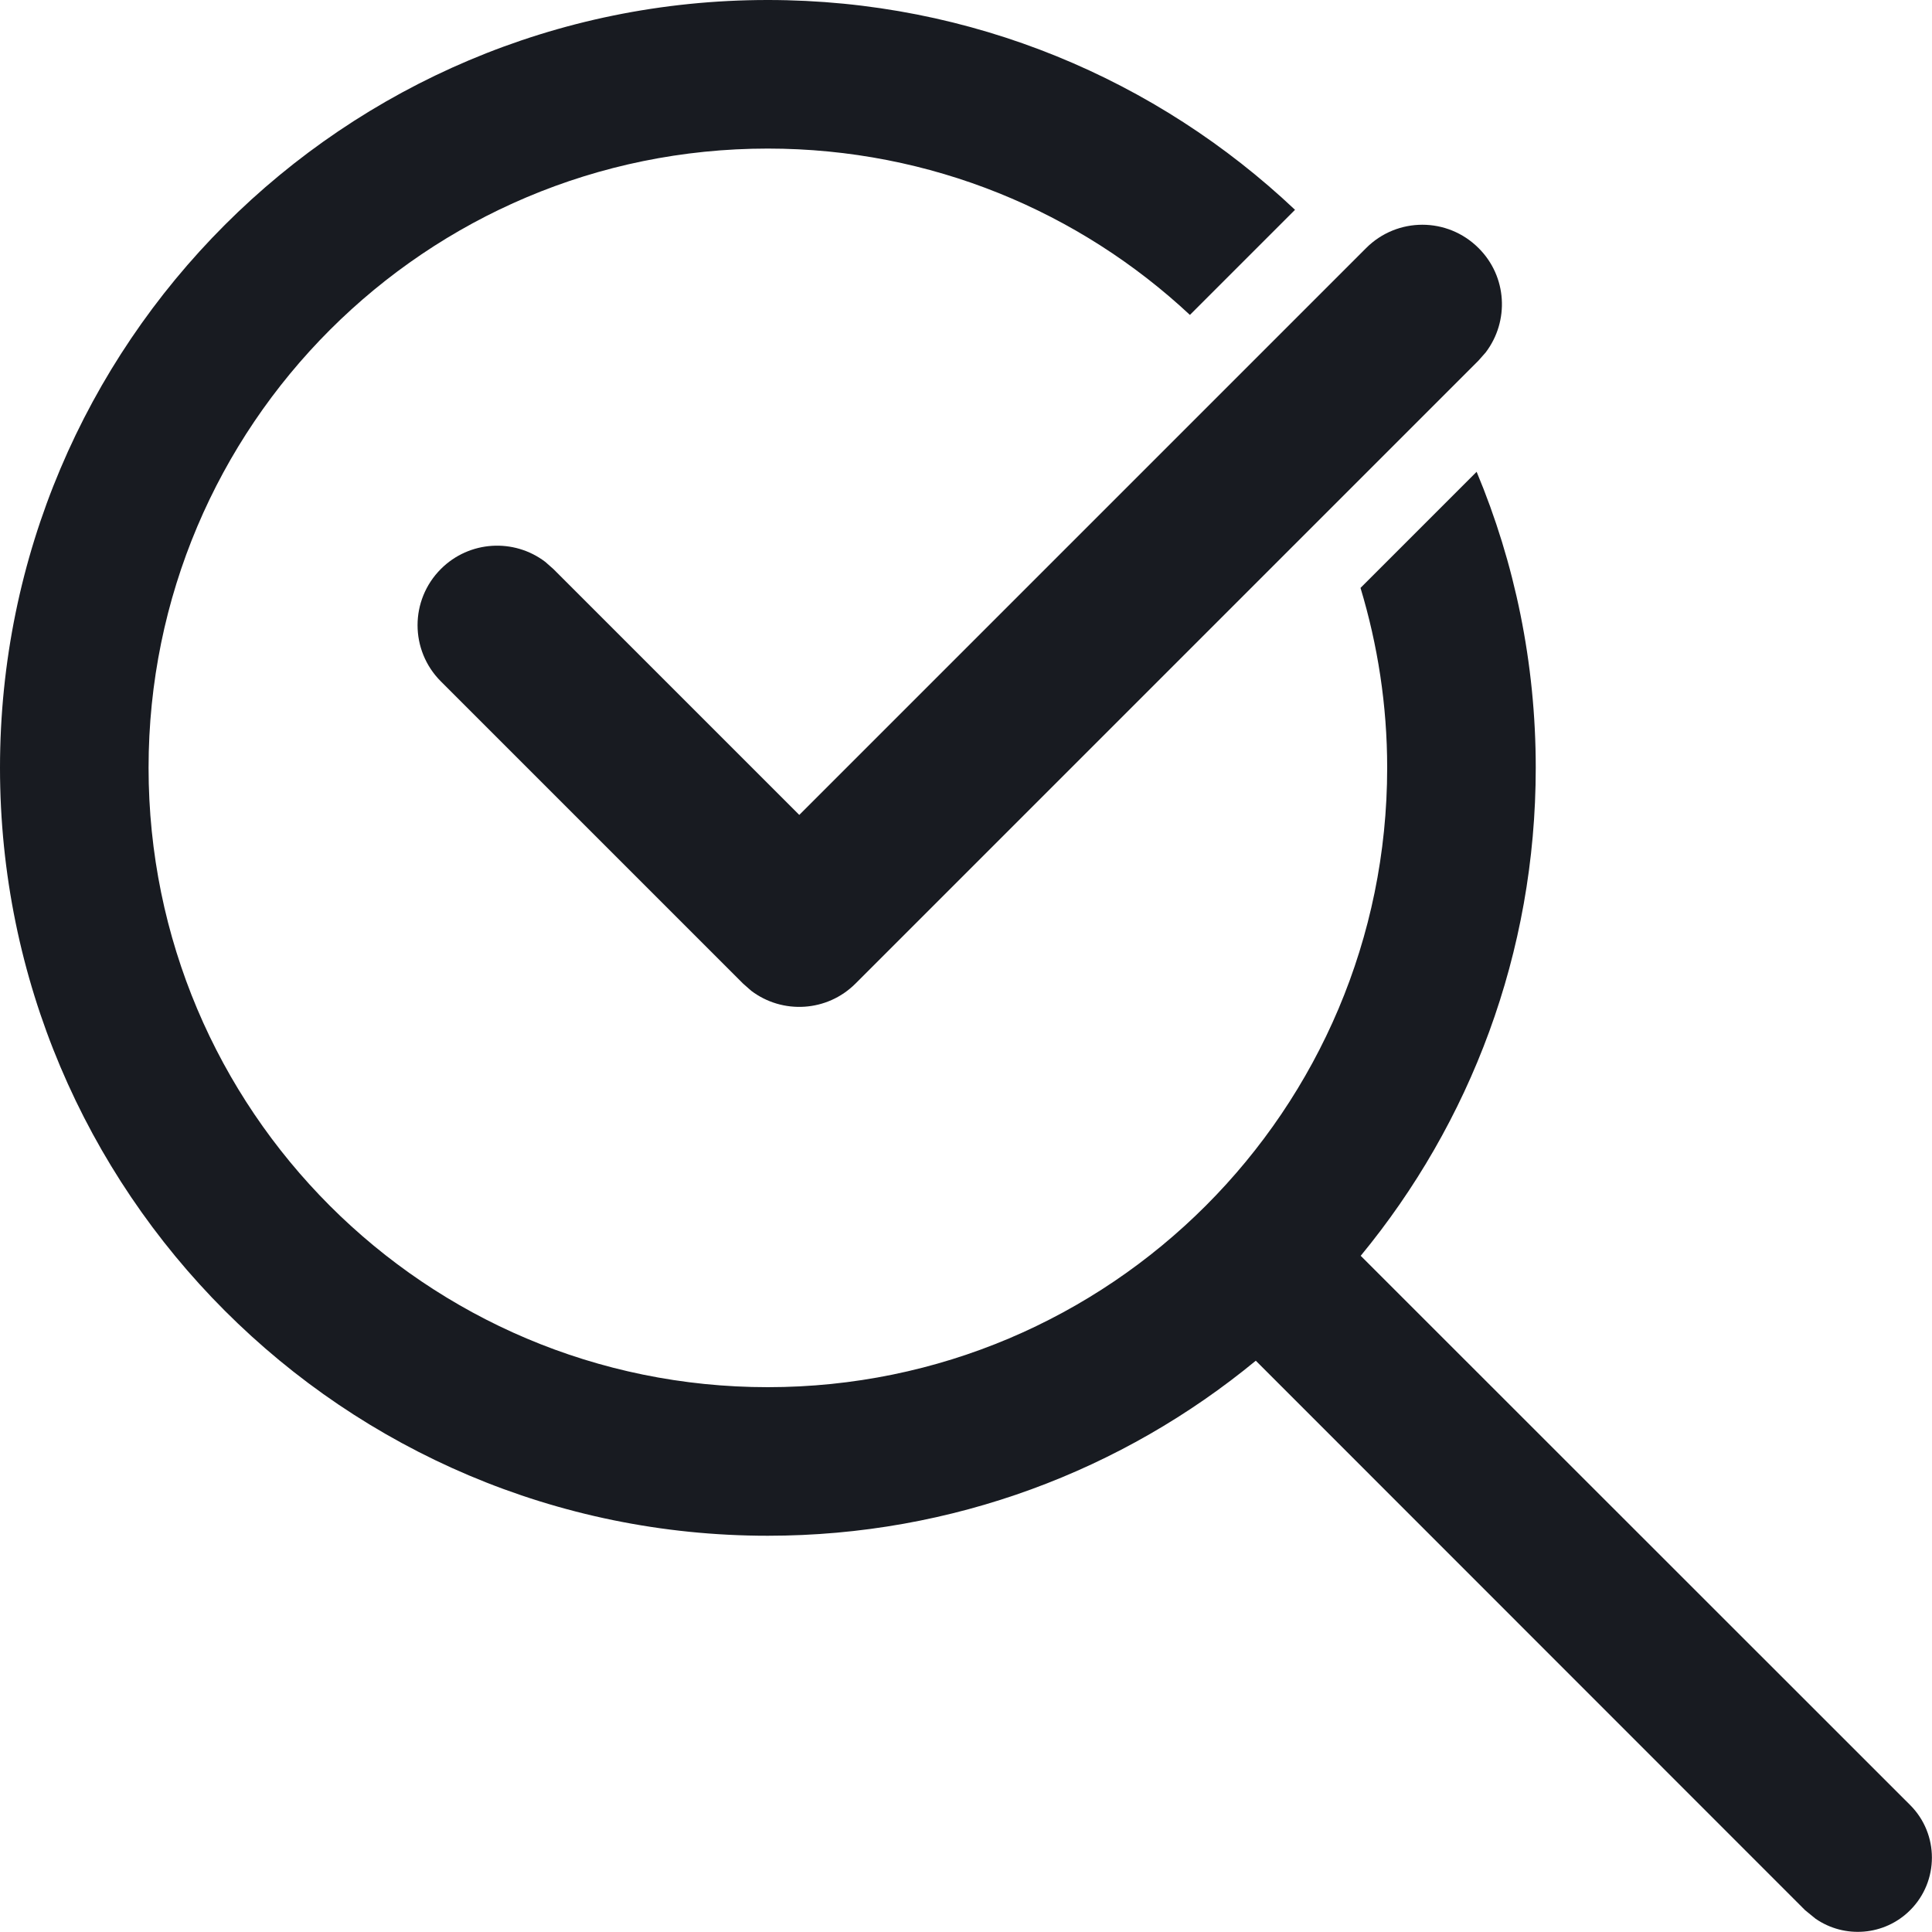
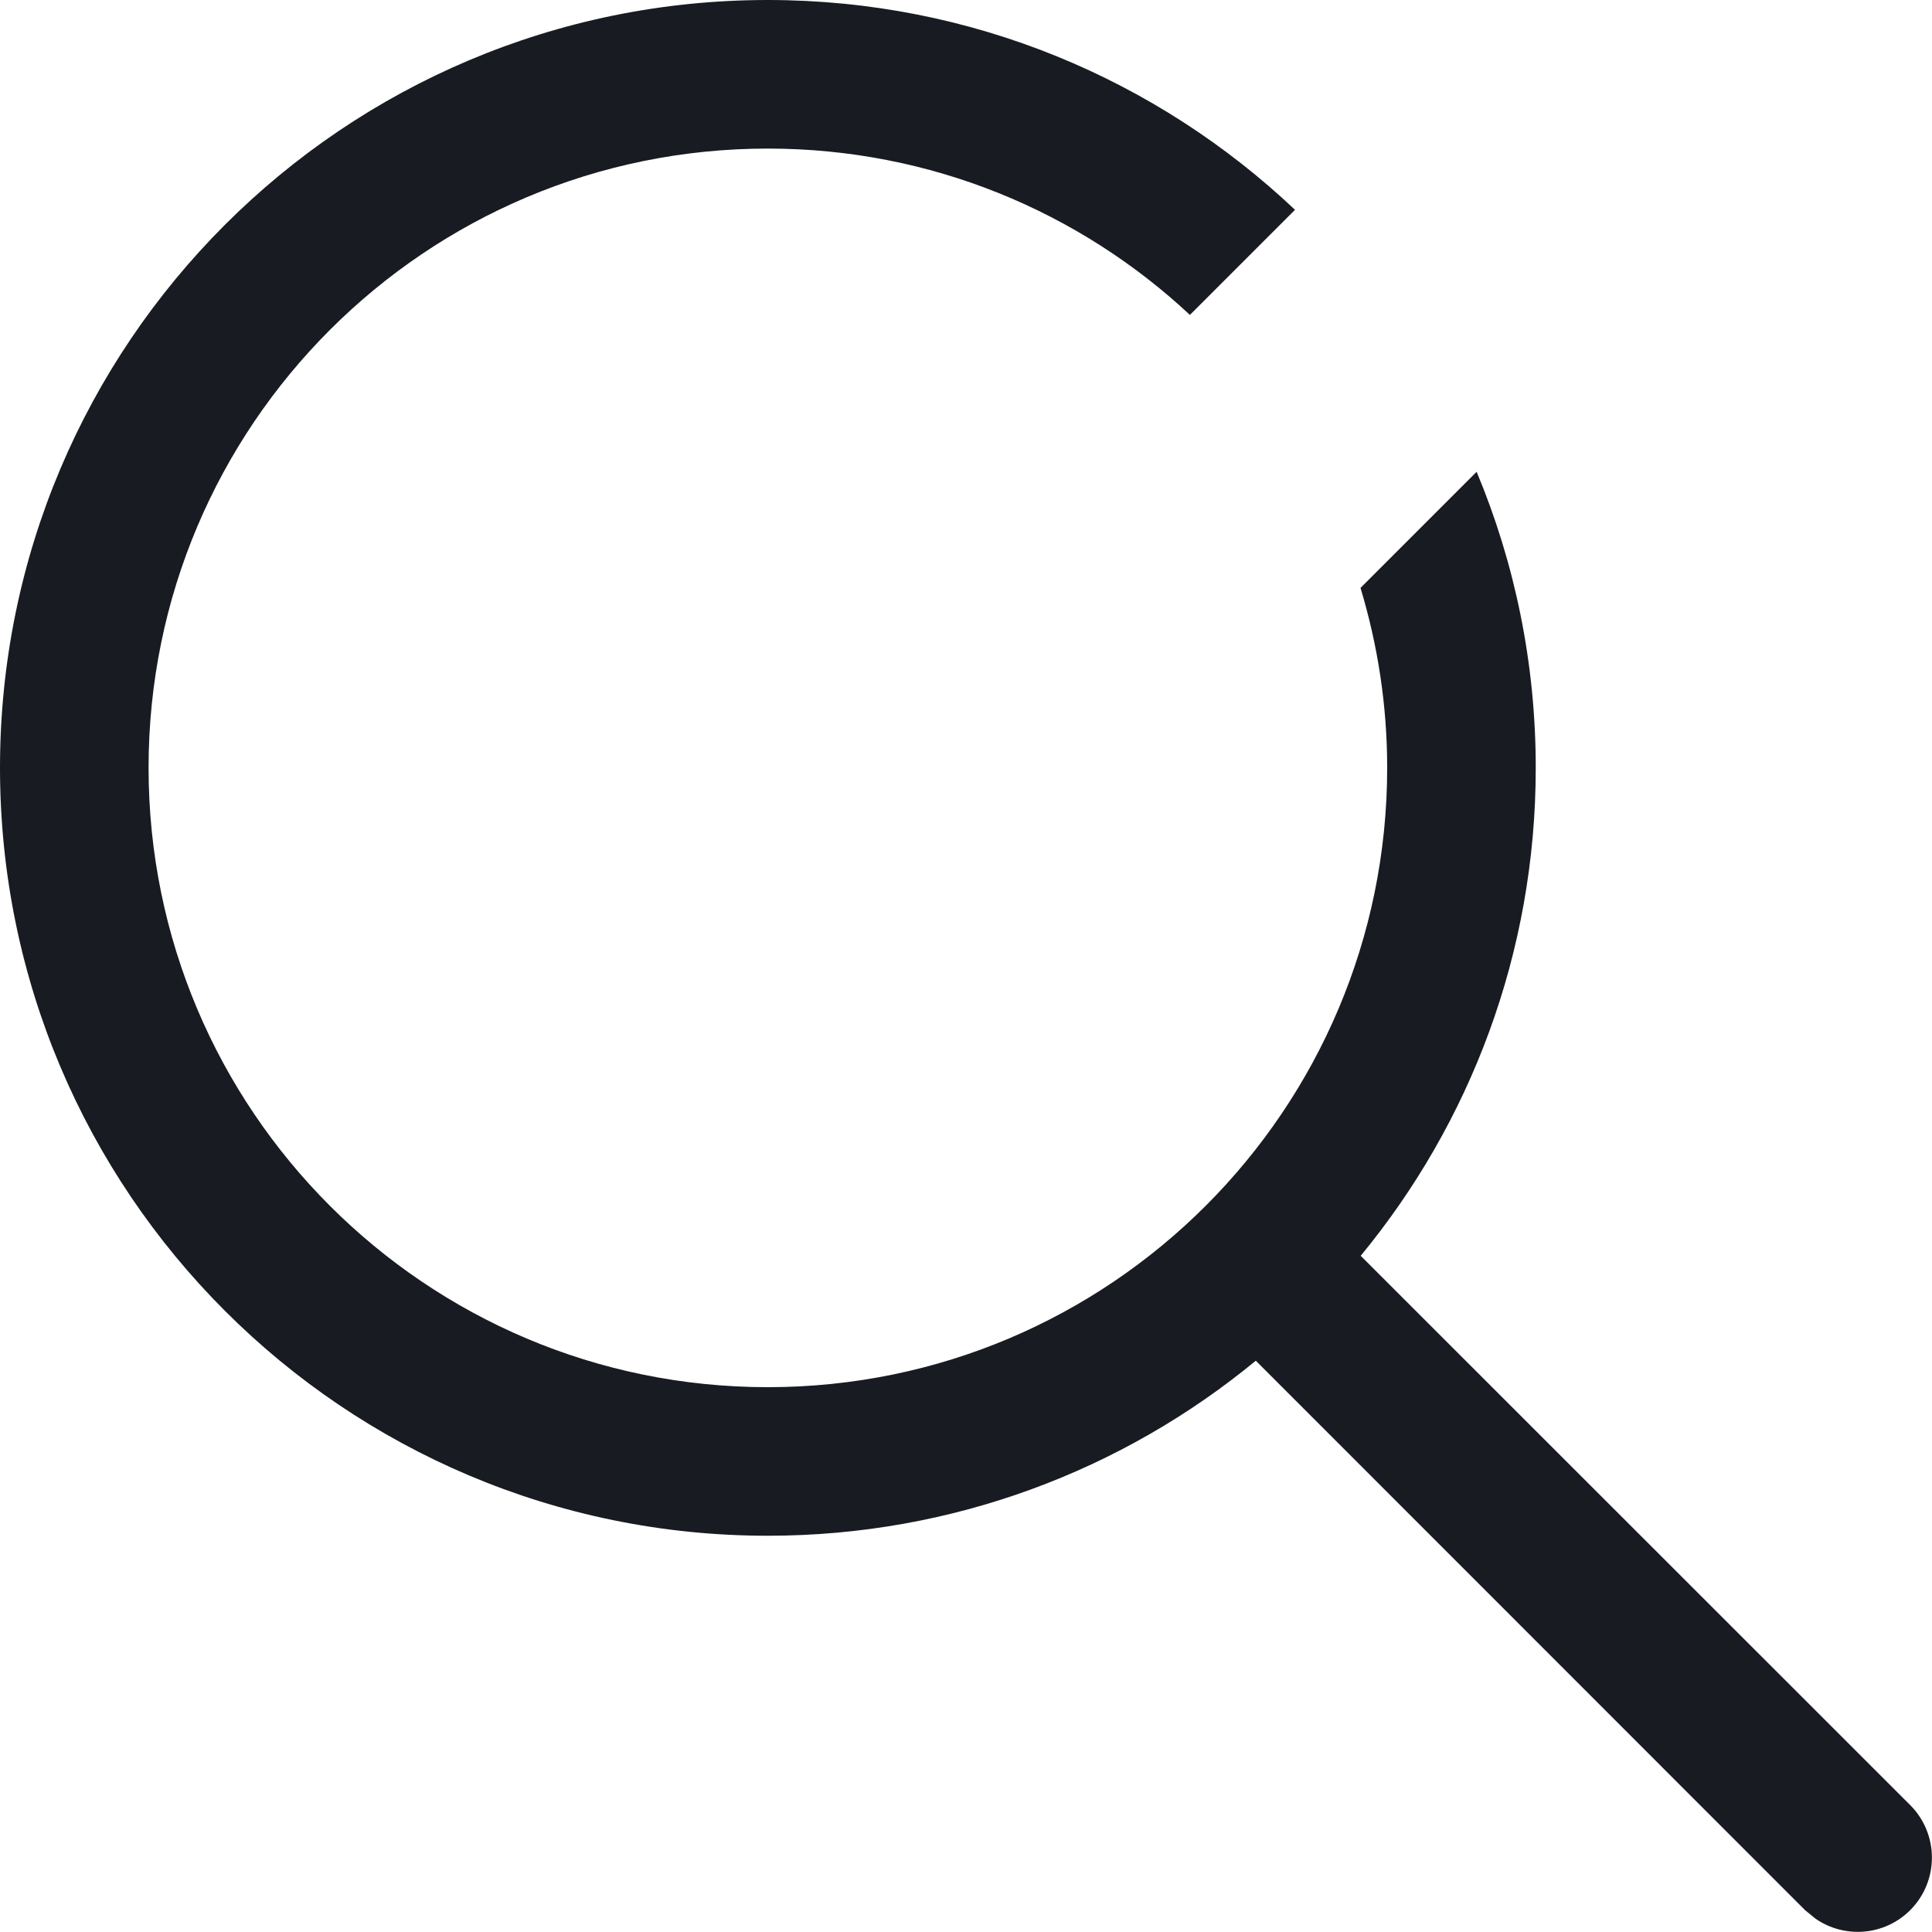
<svg xmlns="http://www.w3.org/2000/svg" id="Ebene_1" data-name="Ebene 1" viewBox="0 0 100 100">
  <defs>
    <style>
      .cls-1 {
        fill: #181b21;
      }
    </style>
  </defs>
  <path class="cls-1" d="M98.87,93.43l-28.44-28.43c5.66-6.87,9.06-15.66,9.06-25.26,0-5.43-1.09-10.61-3.06-15.32l-6.01,6.01c.89,2.95,1.38,6.07,1.38,9.31,0,17.7-14.35,32.06-32.06,32.06S7.69,57.45,7.69,39.74,22.04,7.69,39.74,7.69c8.45,0,16.13,3.27,21.85,8.61l5.44-5.44C59.91,4.13,50.31,0,39.74,0,17.79,0,0,17.79,0,39.74s17.79,39.75,39.74,39.75c9.59,0,18.39-3.4,25.26-9.06l28.43,28.44.54.44c1.5,1.04,3.57.89,4.9-.44,1.5-1.5,1.5-3.94,0-5.44Z" />
-   <path class="cls-1" d="M76.53,12.84c1.48,1.47,1.6,3.78.37,5.4l-.37.42-32.25,32.25c-1.47,1.47-3.78,1.6-5.4.37l-.42-.37-15.64-15.64c-1.61-1.61-1.61-4.21,0-5.82,1.47-1.47,3.78-1.6,5.4-.37l.42.37,12.73,12.73,29.34-29.34c1.61-1.61,4.21-1.61,5.82,0h0Z" />
</svg>